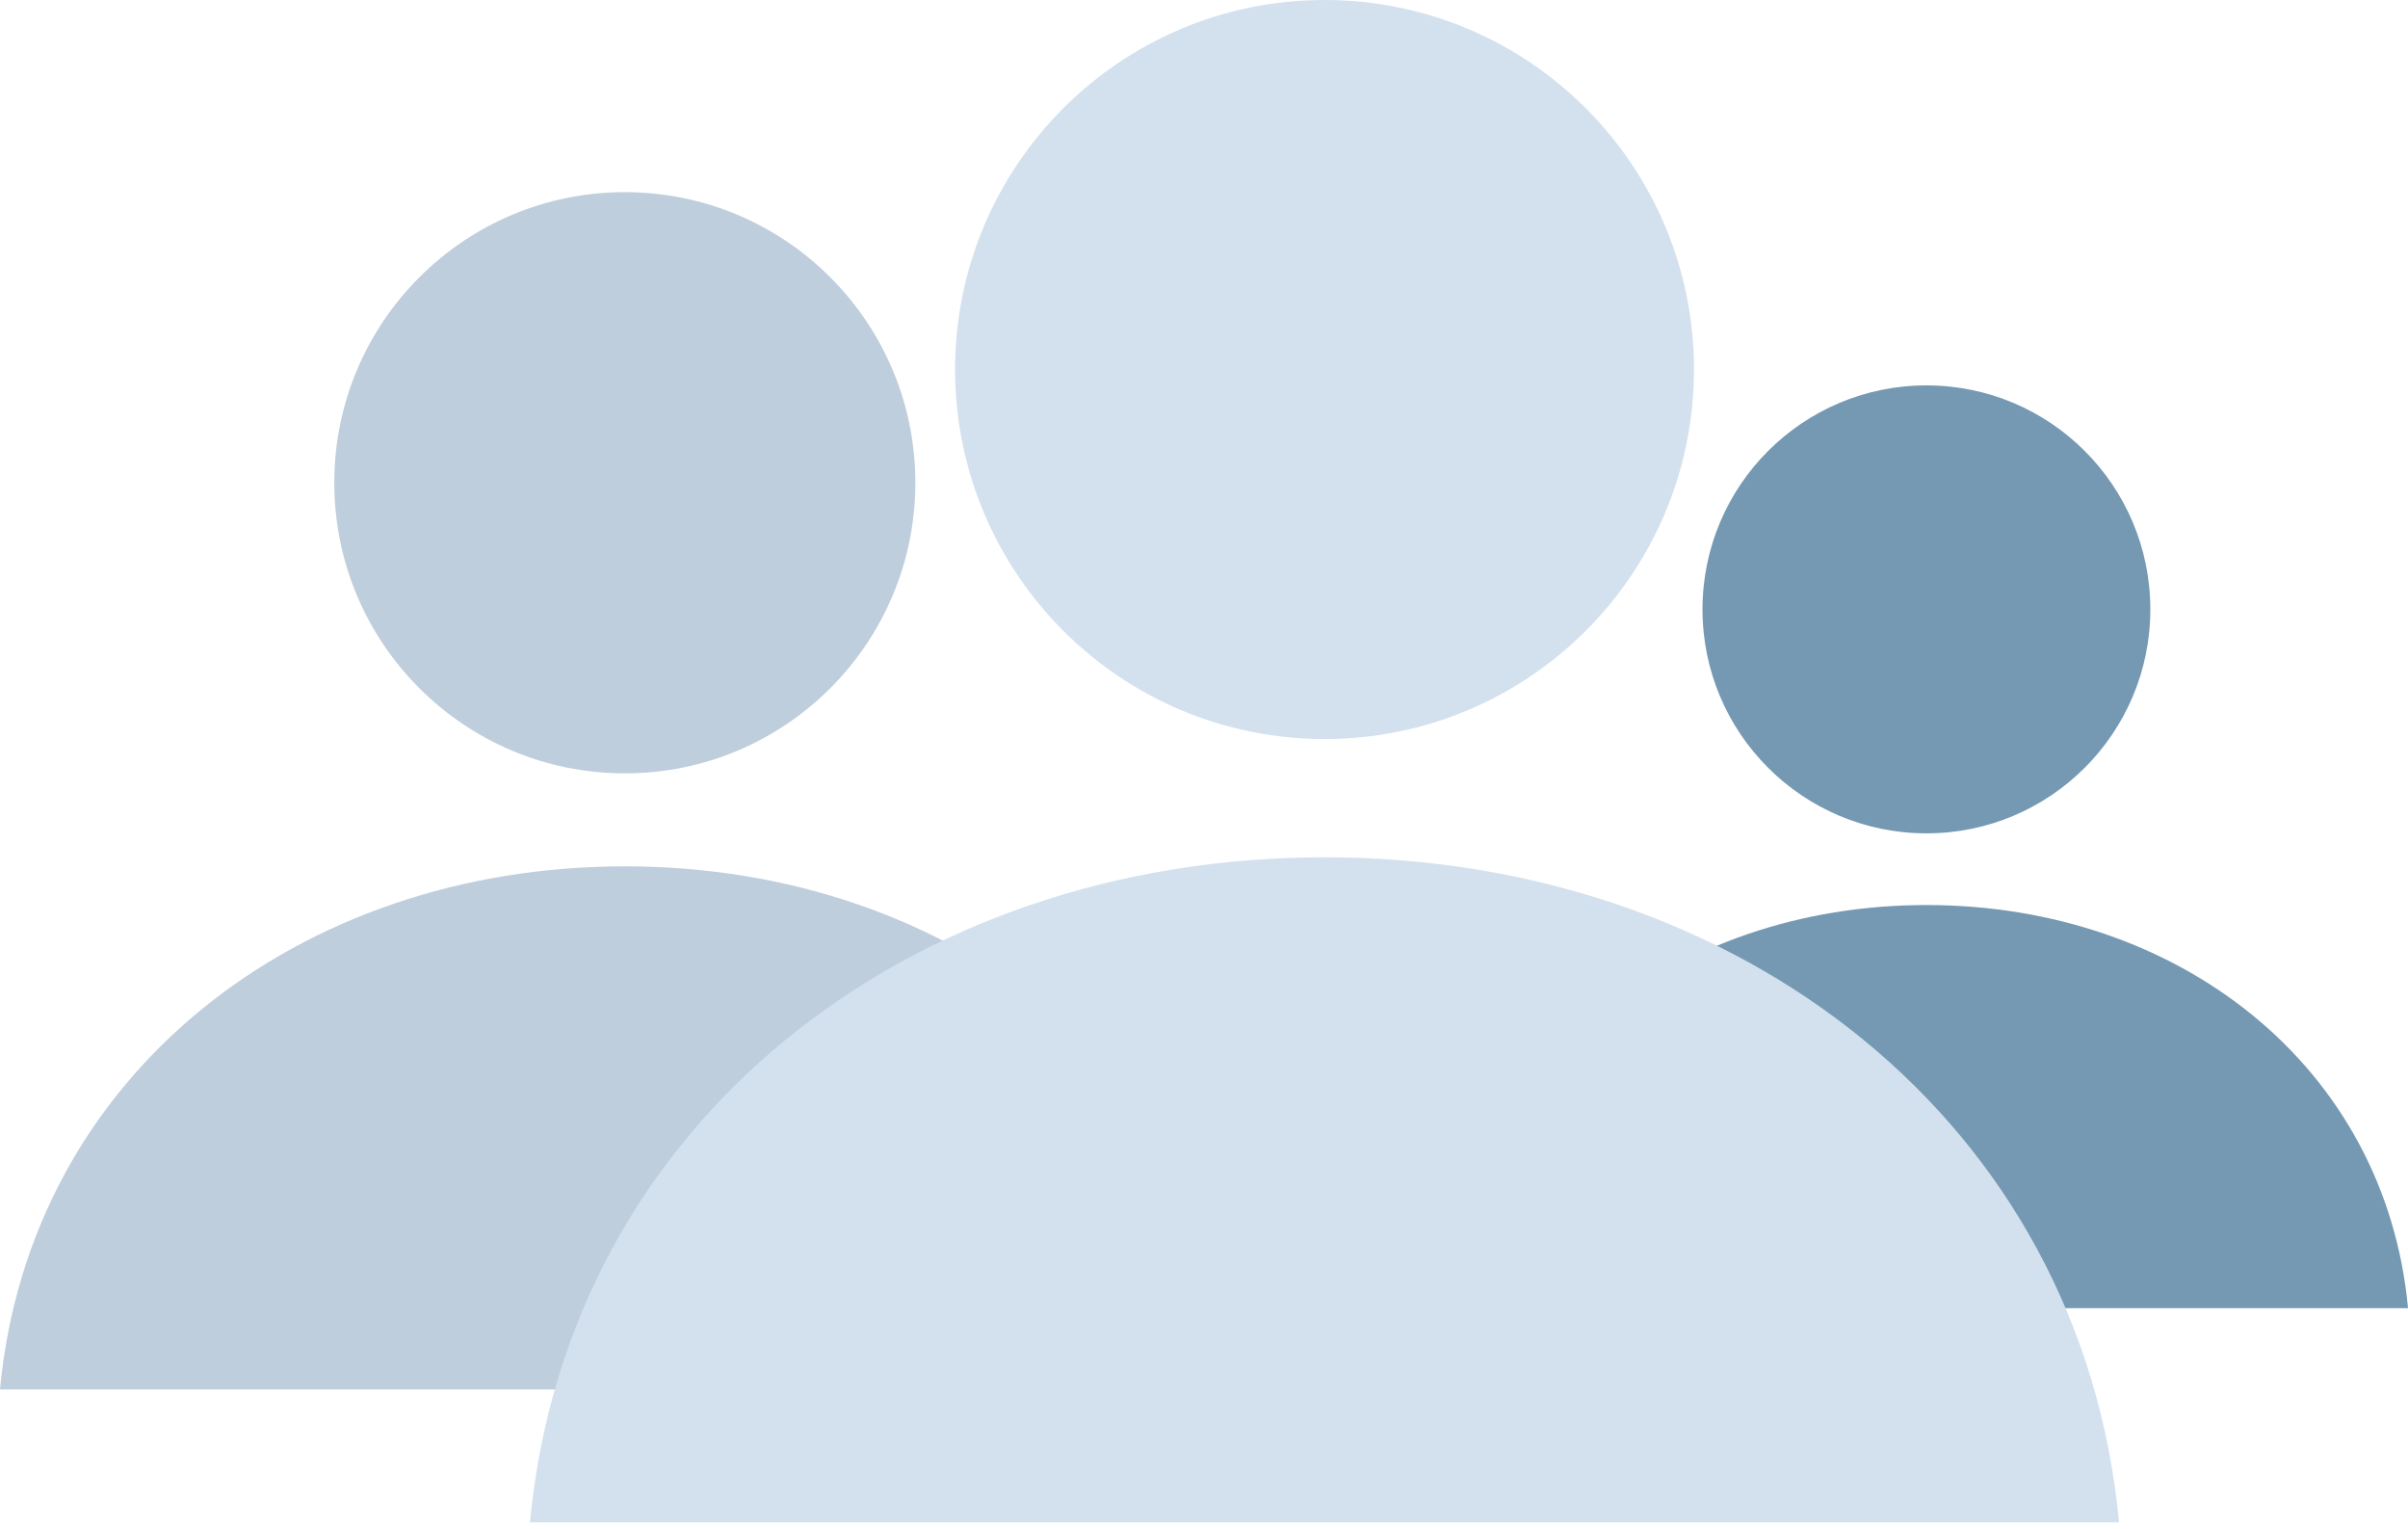
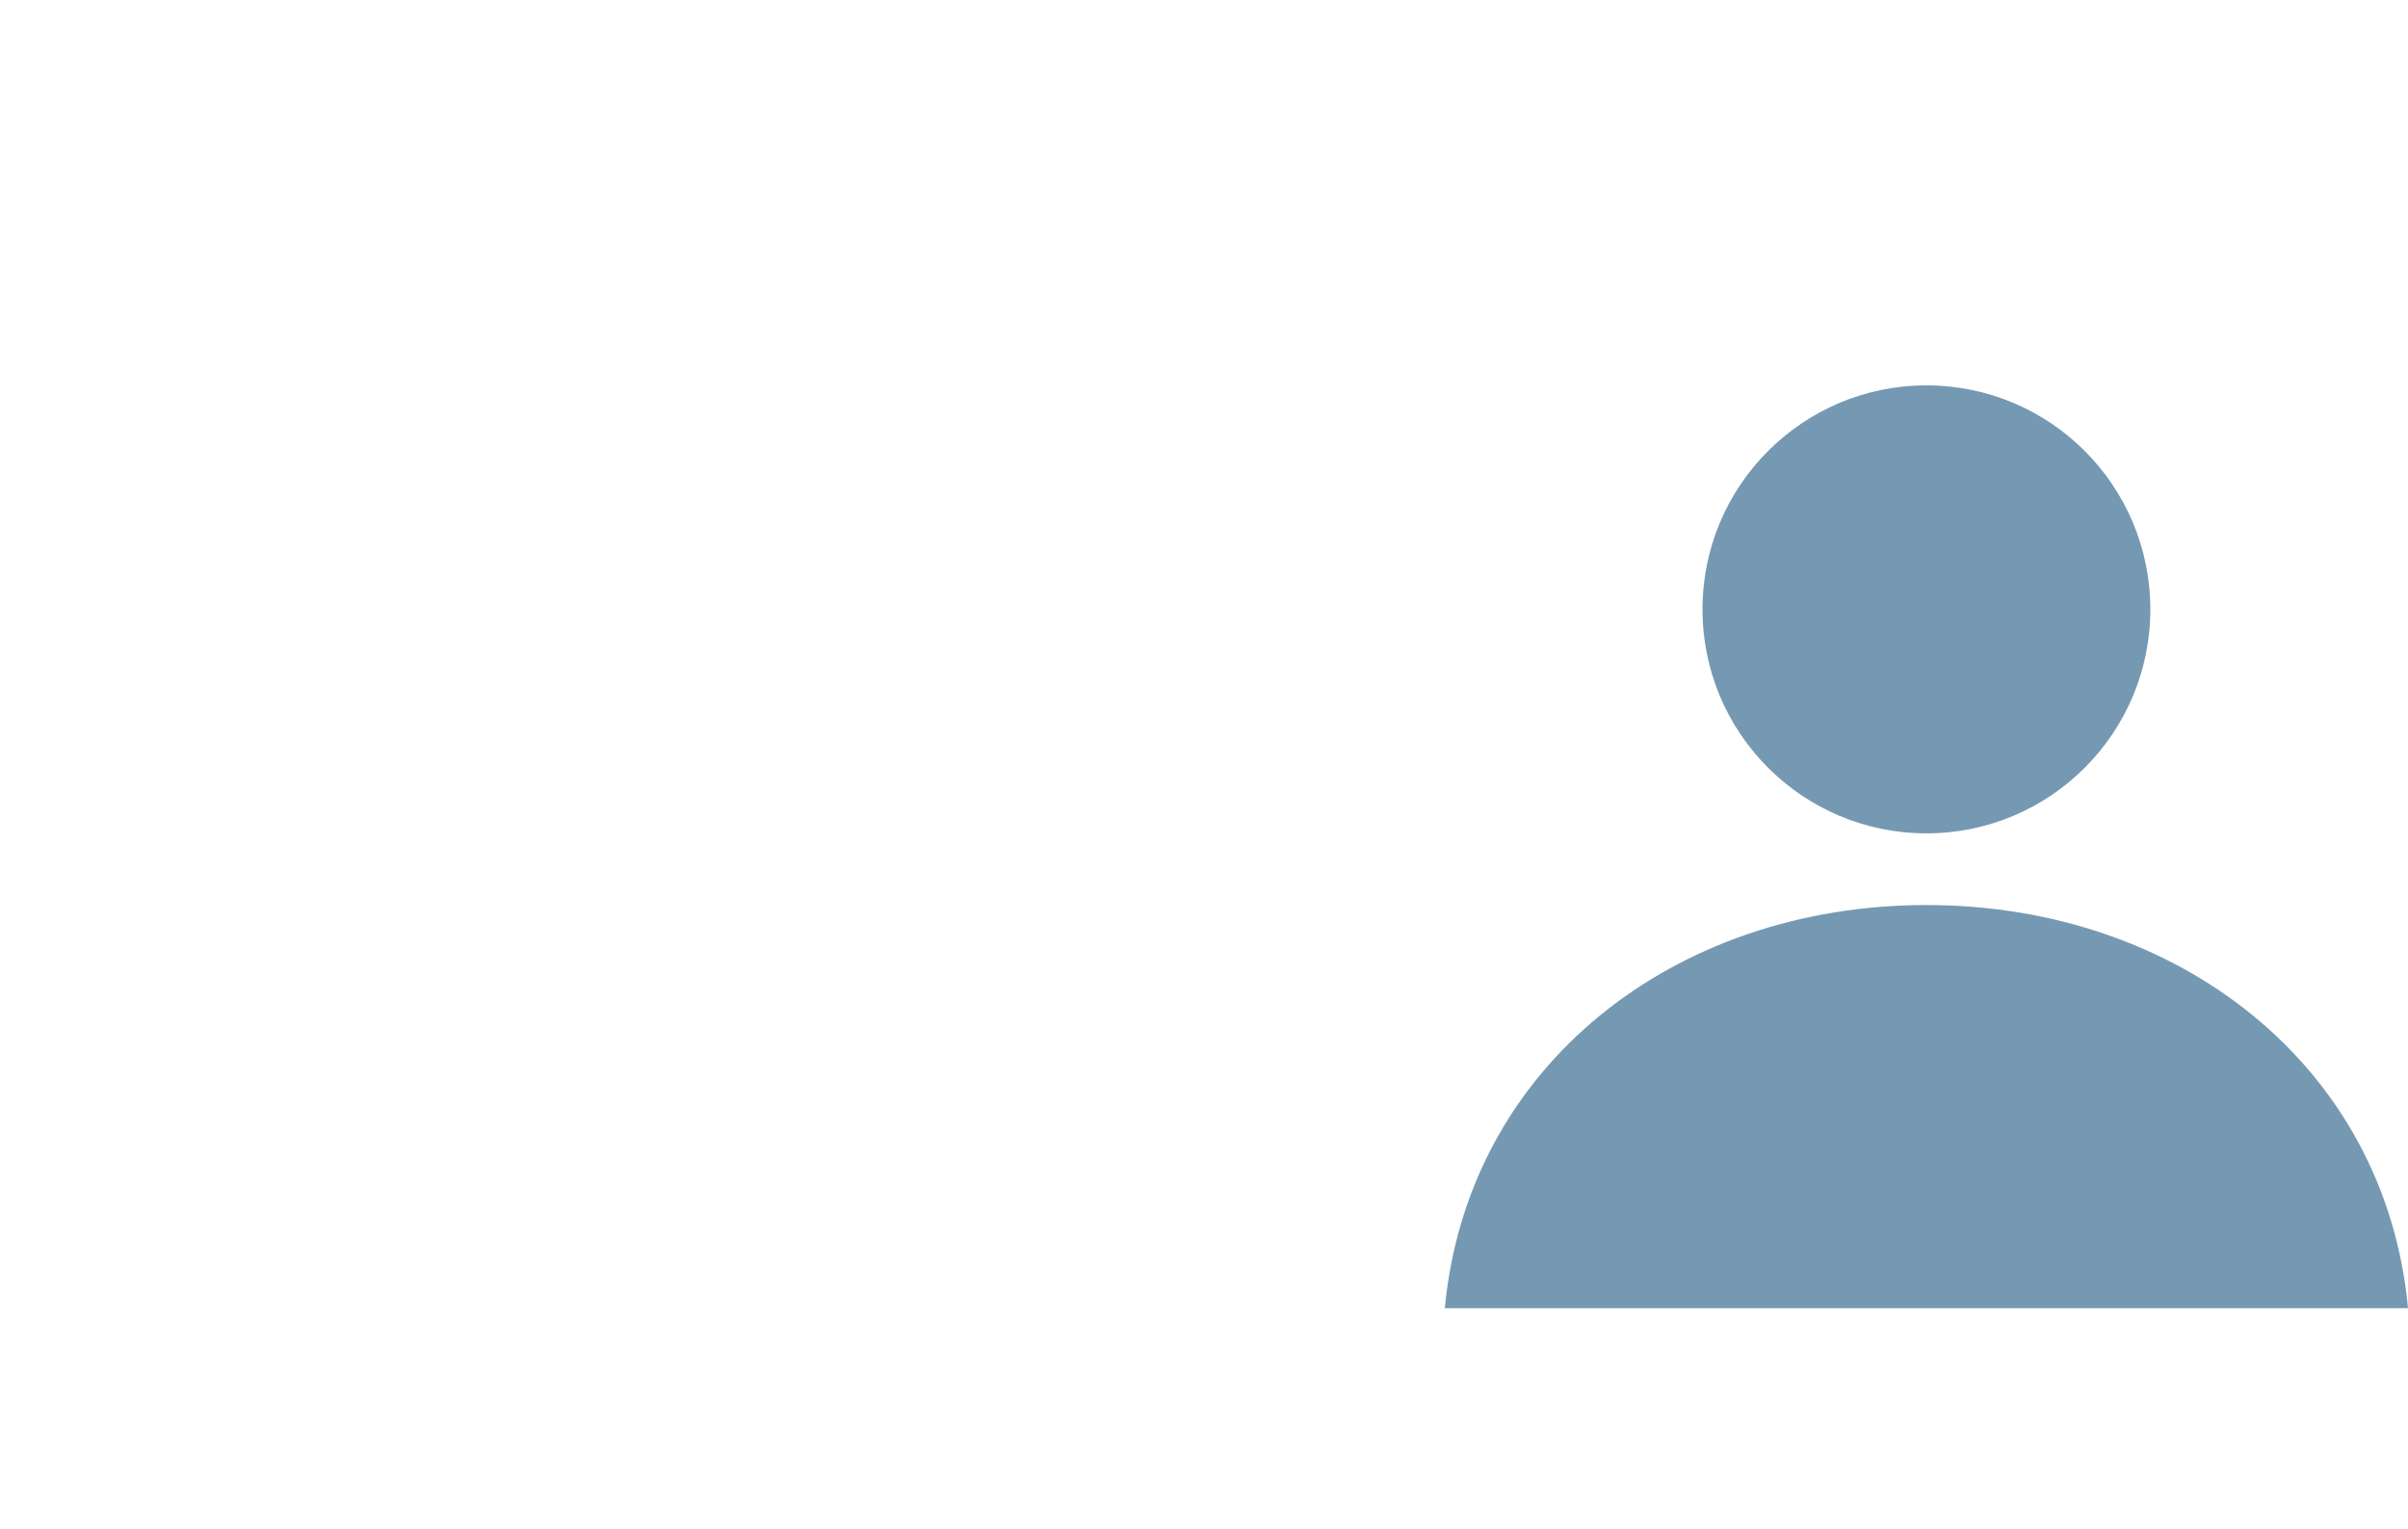
<svg xmlns="http://www.w3.org/2000/svg" width="63" height="40" viewBox="0 0 63 40" fill="none">
-   <path fill-rule="evenodd" clip-rule="evenodd" d="M16.347 20.228C20.545 20.228 23.948 16.825 23.948 12.627C23.948 8.429 20.545 5.026 16.347 5.026C12.149 5.026 8.746 8.429 8.746 12.627C8.746 16.825 12.149 20.228 16.347 20.228ZM16.347 22.66C24.898 22.66 31.922 28.115 32.694 36.341H0C0.772 28.115 7.796 22.66 16.347 22.66Z" fill="#BFCEDC" />
  <path fill-rule="evenodd" clip-rule="evenodd" d="M50.401 21.797C53.636 21.797 56.259 19.174 56.259 15.939C56.259 12.703 53.636 10.08 50.401 10.08C47.165 10.08 44.542 12.703 44.542 15.939C44.542 19.174 47.165 21.797 50.401 21.797ZM50.401 23.672C56.992 23.672 62.406 27.877 63.001 34.217H37.801C38.396 27.877 43.81 23.672 50.401 23.672Z" fill="#7599B3" />
-   <path fill-rule="evenodd" clip-rule="evenodd" d="M34.653 19.33C39.991 19.33 44.319 15.003 44.319 9.665C44.319 4.327 39.991 0 34.653 0C29.316 0 24.988 4.327 24.988 9.665C24.988 15.003 29.316 19.33 34.653 19.33ZM34.653 22.423C45.526 22.423 54.458 29.36 55.44 39.82H13.866C14.848 29.36 23.78 22.423 34.653 22.423Z" fill="#D3E1EE" />
</svg>